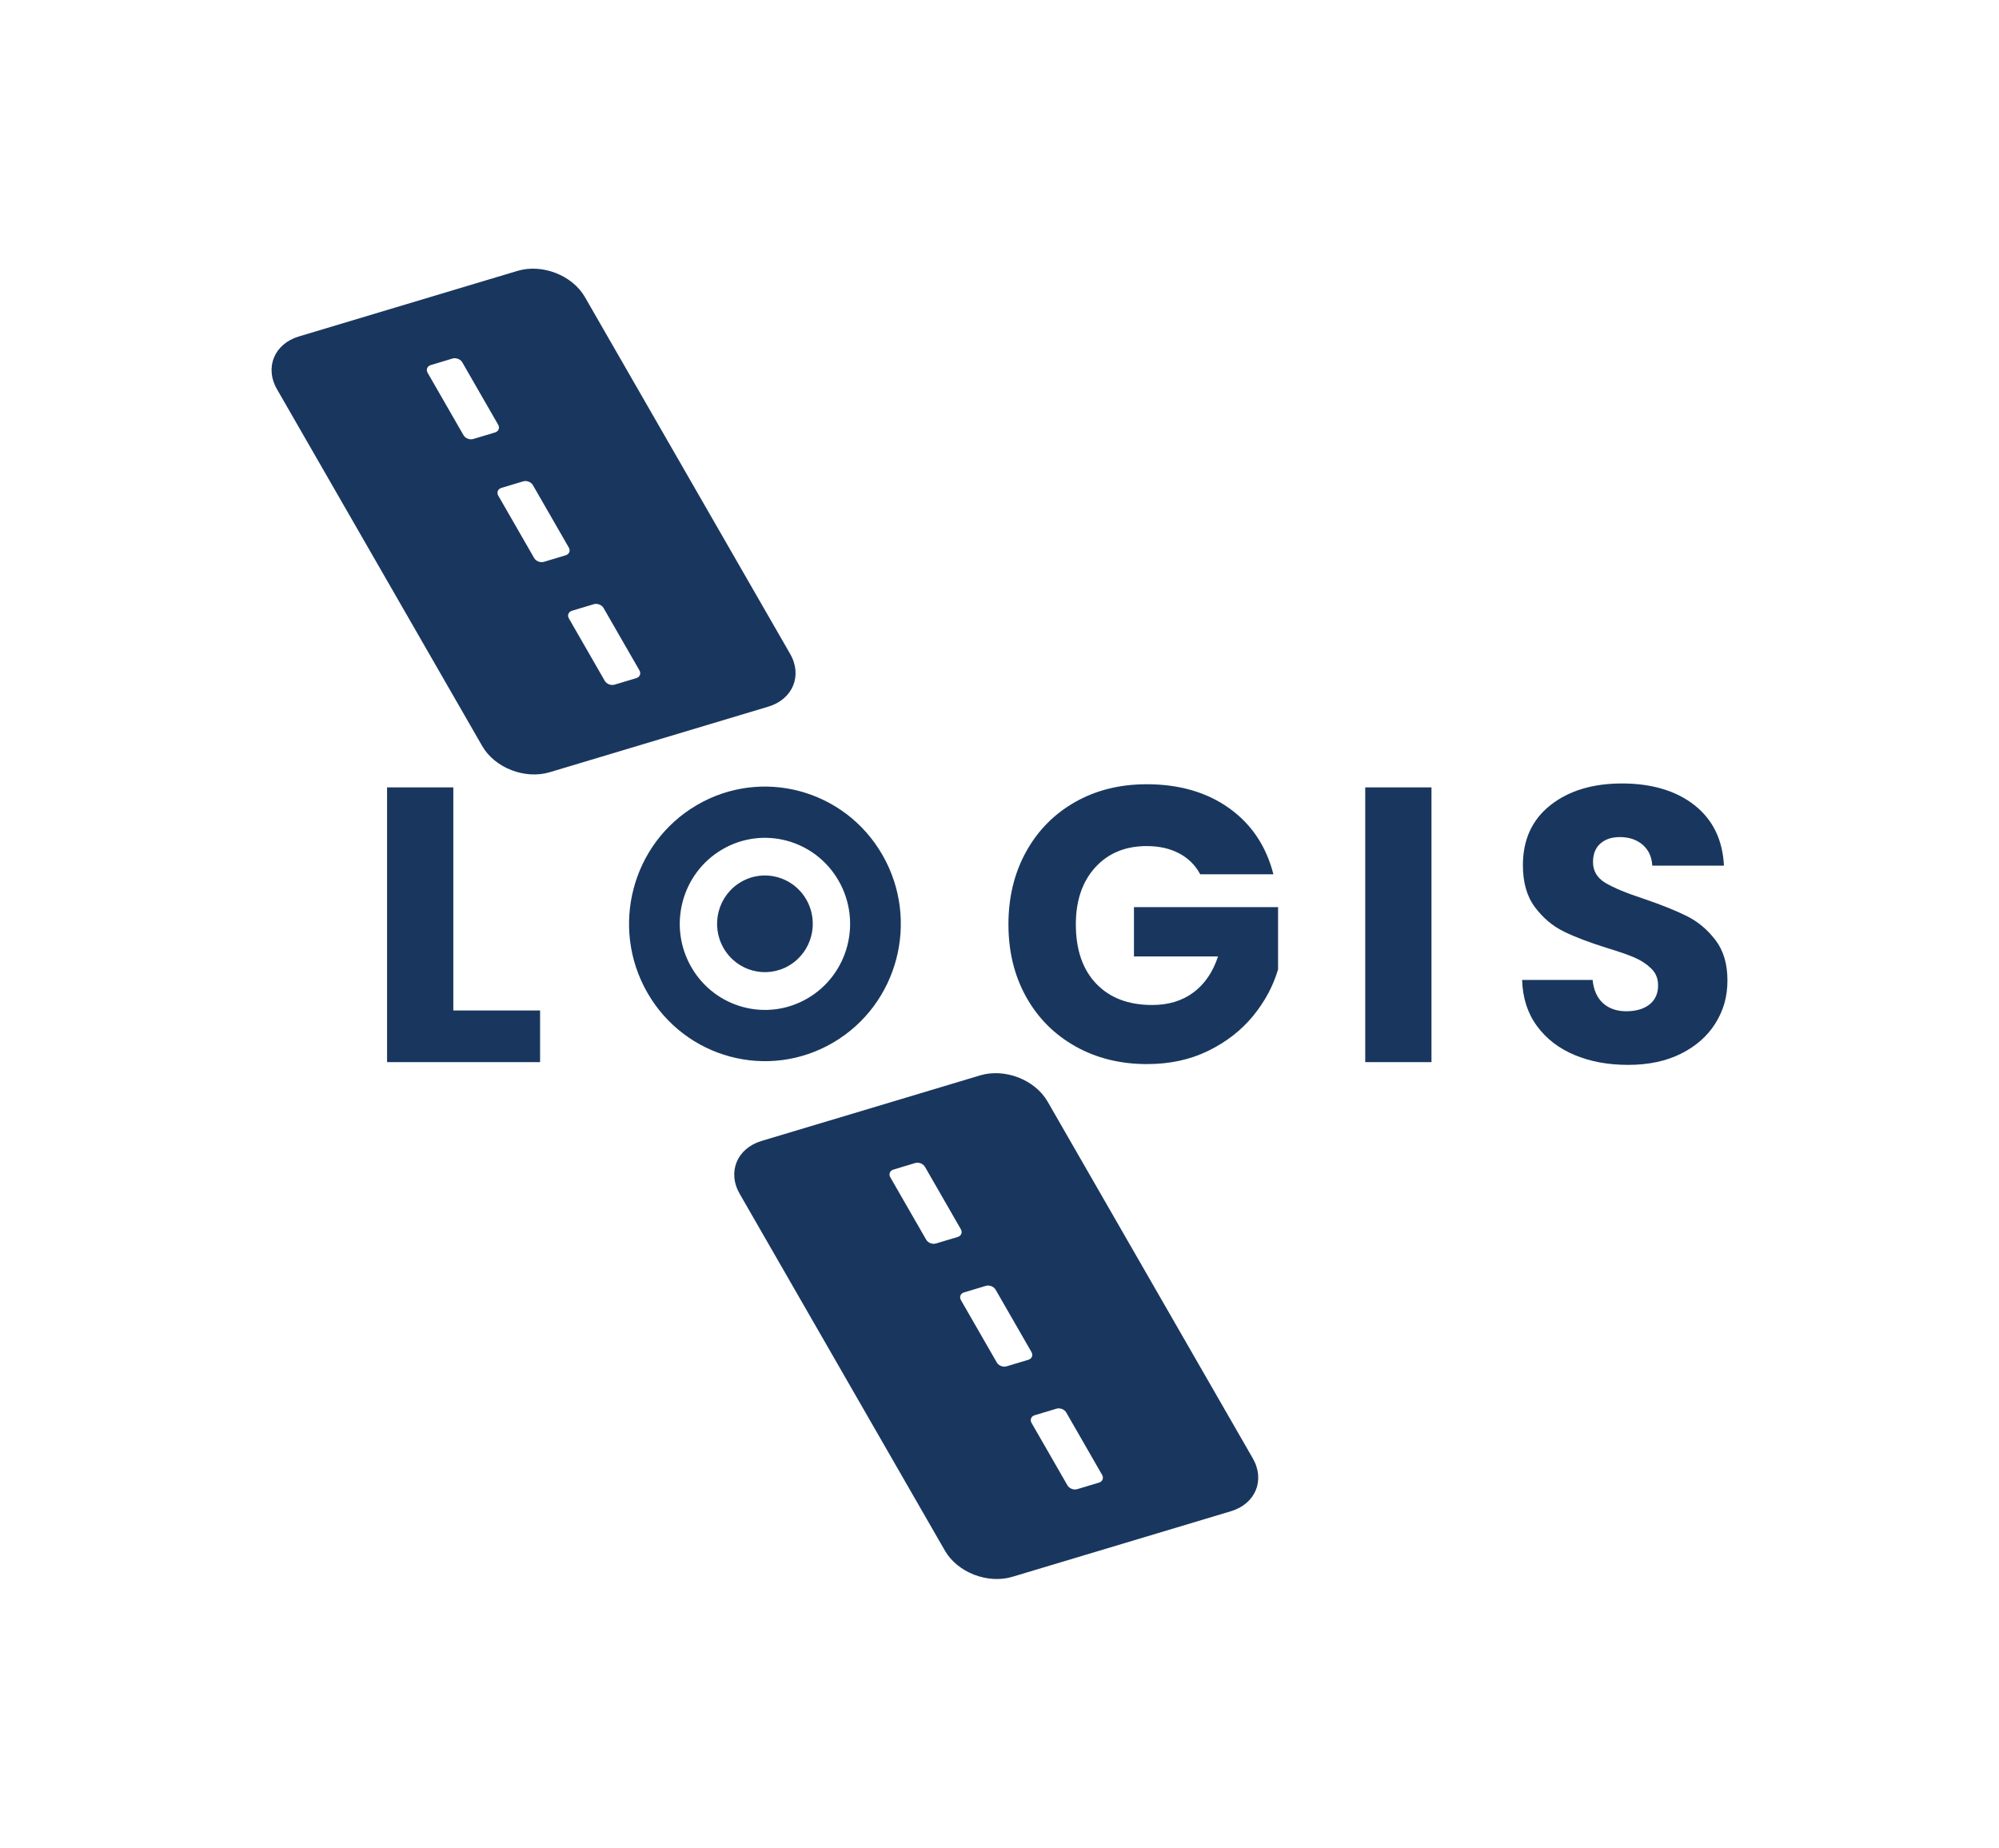
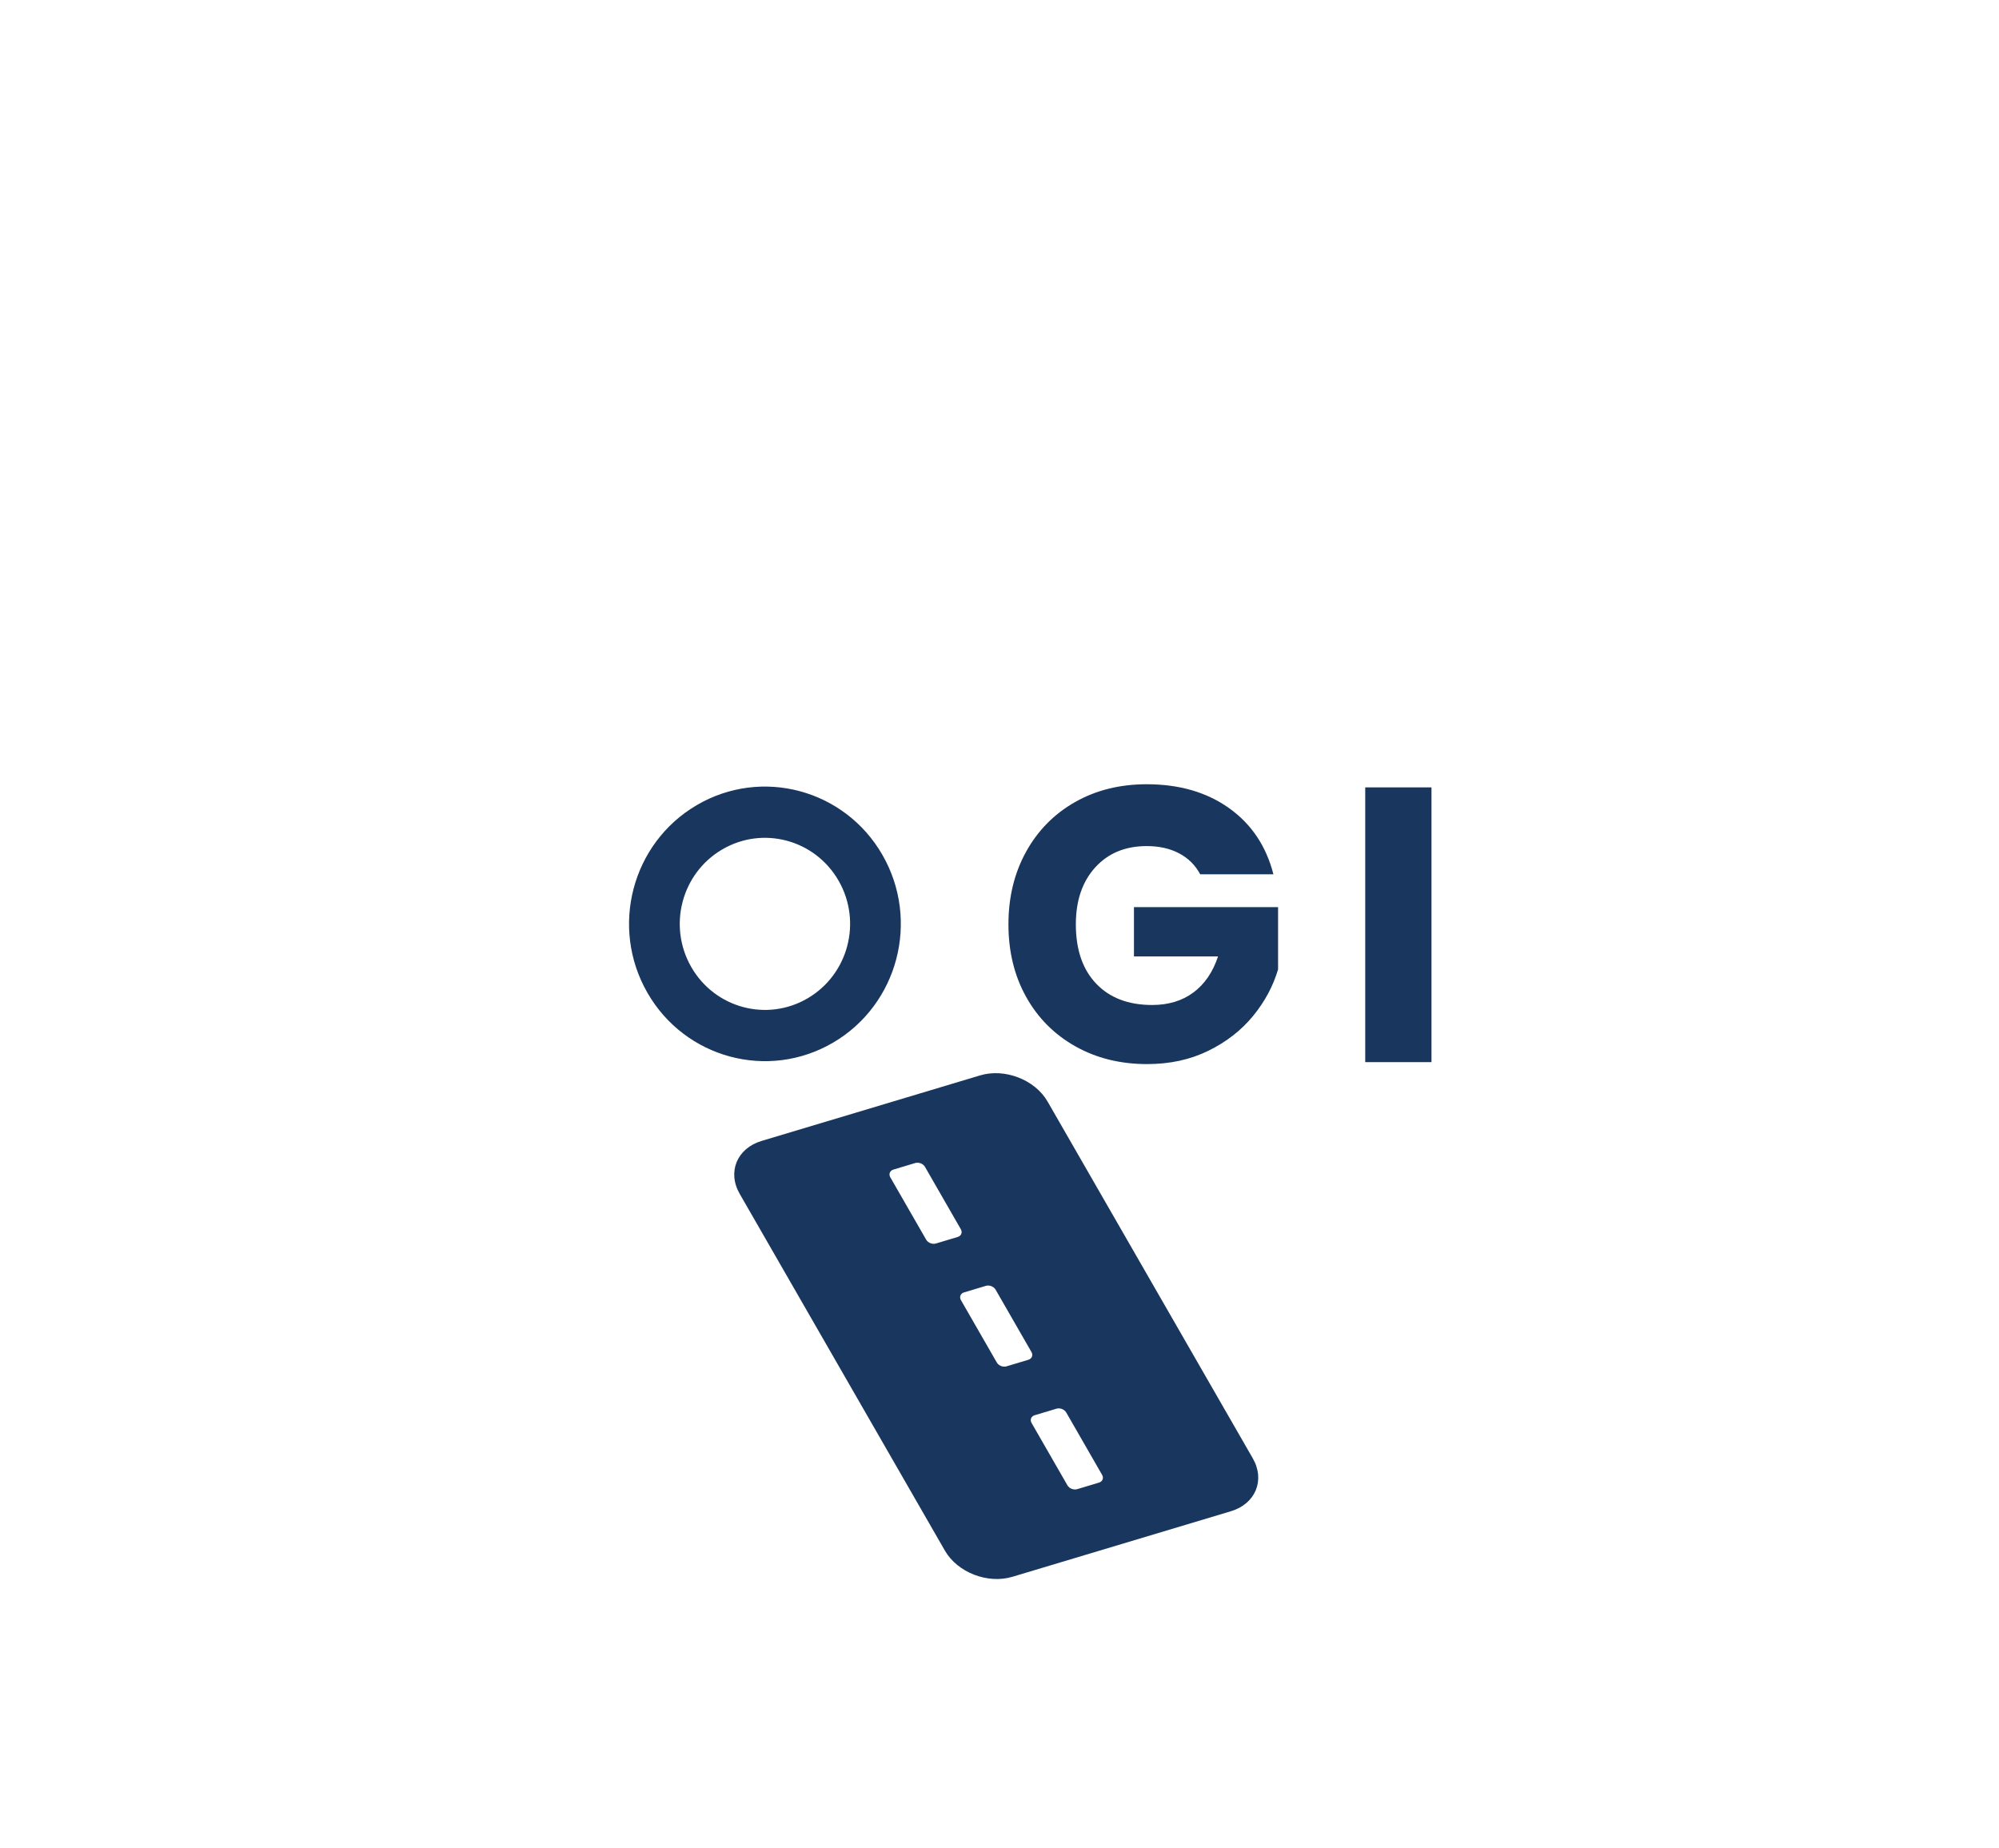
<svg xmlns="http://www.w3.org/2000/svg" width="1452" height="1342" viewBox="0 0 1452 1342" fill="none">
-   <path d="M573.887 474.854L424.847 215.742C415.702 199.871 393.801 191.39 375.886 196.744L217.137 244.359C199.222 249.713 192.094 266.958 201.239 282.783L350.28 541.894C359.425 557.766 381.326 566.247 399.241 560.893L557.989 513.278C575.904 507.924 583.032 490.678 573.887 474.807V474.854ZM359.565 314.1L343.808 318.837C341.181 319.643 337.992 318.364 336.679 316.089L310.604 270.749C309.291 268.427 310.323 265.916 312.902 265.158L328.66 260.42C331.286 259.615 334.475 260.894 335.788 263.168L361.863 308.509C363.176 310.831 362.145 313.342 359.565 314.1ZM410.871 403.313L395.114 408.051C392.487 408.856 389.298 407.577 387.985 405.303L361.91 359.962C360.597 357.64 361.629 355.129 364.208 354.371L379.966 349.633C382.592 348.828 385.781 350.107 387.094 352.381L413.169 397.722C414.482 400.044 413.451 402.555 410.871 403.313ZM462.177 492.526L446.42 497.264C443.793 498.069 440.604 496.79 439.291 494.516L413.216 449.175C411.903 446.853 412.935 444.342 415.514 443.584L431.272 438.846C433.898 438.041 437.087 439.32 438.4 441.594L464.475 486.935C465.788 489.257 464.757 491.768 462.177 492.526Z" fill="#19375E" />
  <path d="M640.951 620.921C613.563 573.306 553.159 557.15 506.027 584.819C458.895 612.488 442.903 673.511 470.291 721.126C497.679 768.741 558.083 784.897 605.215 757.228C652.347 729.559 668.339 668.536 640.951 620.921ZM586.691 725.059C557.145 742.399 519.299 732.26 502.134 702.412C484.97 672.563 495.006 634.329 524.551 616.989C554.097 599.648 591.943 609.787 609.108 639.636C626.272 669.484 616.236 707.718 586.691 725.059Z" fill="#19375E" />
-   <path d="M538.151 640.631C521.55 650.391 515.922 671.853 525.583 688.625C535.244 705.397 556.488 711.082 573.09 701.322C589.692 691.562 595.32 670.1 585.659 653.328C575.998 636.556 554.753 630.871 538.151 640.631Z" fill="#19375E" />
  <path d="M909.956 1059.17L760.915 800.058C751.77 784.187 729.869 775.706 711.954 781.06L553.206 828.675C535.291 834.029 528.162 851.274 537.307 867.146L686.348 1126.26C695.493 1142.13 717.394 1150.61 735.309 1145.26L894.058 1097.64C911.972 1092.29 919.101 1075.04 909.956 1059.17ZM695.634 898.416L679.876 903.153C677.25 903.959 674.061 902.68 672.748 900.405L646.673 855.064C645.36 852.743 646.391 850.232 648.971 849.474L664.728 844.736C667.355 843.931 670.544 845.21 671.857 847.484L697.932 892.825C699.245 895.146 698.213 897.658 695.634 898.416ZM746.94 987.629L731.182 992.367C728.556 993.172 725.367 991.893 724.054 989.619L697.979 944.278C696.665 941.956 697.697 939.445 700.277 938.687L716.034 933.949C718.661 933.144 721.85 934.423 723.163 936.697L749.238 982.038C750.551 984.36 749.519 986.871 746.94 987.629ZM798.246 1076.84L782.488 1081.58C779.862 1082.39 776.673 1081.11 775.36 1078.83L749.285 1033.49C747.972 1031.17 749.003 1028.66 751.583 1027.9L767.34 1023.16C769.966 1022.36 773.156 1023.64 774.469 1025.91L800.544 1071.25C801.857 1073.57 800.825 1076.08 798.246 1076.84Z" fill="#19375E" />
-   <path d="M329.27 733.918H392.3V771.442H281.153V571.885H329.27V733.918Z" fill="#19375E" />
  <path d="M871.781 634.992C868.217 628.36 863.105 623.29 856.446 619.784C849.786 616.278 841.954 614.525 832.95 614.525C817.38 614.525 804.905 619.689 795.526 630.018C786.146 640.346 781.456 654.133 781.456 671.379C781.456 689.762 786.381 704.117 796.229 714.446C806.078 724.774 819.631 729.938 836.889 729.938C848.708 729.938 858.697 726.906 866.857 720.842C875.017 714.777 880.973 706.06 884.725 694.689H823.664V658.871H928.34V704.07C924.776 716.199 918.726 727.475 910.19 737.898C901.655 748.321 890.822 756.755 877.69 763.198C864.559 769.641 849.739 772.863 833.231 772.863C813.722 772.863 796.323 768.552 781.034 759.929C765.746 751.306 753.834 739.319 745.298 723.969C736.763 708.618 732.495 691.088 732.495 671.379C732.495 651.67 736.763 634.092 745.298 618.647C753.834 603.202 765.699 591.168 780.894 582.545C796.089 573.922 813.441 569.611 832.95 569.611C856.586 569.611 876.518 575.391 892.745 586.951C908.971 598.511 919.711 614.525 924.963 634.992H871.781Z" fill="#19375E" />
  <path d="M1039.77 571.885V771.442H991.651V571.885H1039.77Z" fill="#19375E" />
-   <path d="M1143.88 766.325C1132.44 761.587 1123.29 754.575 1116.45 745.289C1109.6 736.003 1105.99 724.822 1105.61 711.745H1156.82C1157.58 719.136 1160.11 724.774 1164.42 728.659C1168.74 732.544 1174.36 734.487 1181.31 734.487C1188.25 734.487 1194.06 732.829 1198.19 729.512C1202.32 726.196 1204.38 721.6 1204.38 715.725C1204.38 710.798 1202.74 706.723 1199.45 703.501C1196.17 700.28 1192.14 697.627 1187.36 695.542C1182.57 693.457 1175.77 691.088 1166.95 688.435C1154.2 684.455 1143.79 680.476 1135.72 676.496C1127.65 672.516 1120.71 666.641 1114.9 658.871C1109.08 651.101 1106.18 640.962 1106.18 628.454C1106.18 609.882 1112.84 595.337 1126.15 584.819C1139.47 574.301 1156.82 569.042 1178.21 569.042C1199.6 569.042 1217.51 574.301 1230.83 584.819C1244.15 595.337 1251.28 609.977 1252.21 628.739H1200.16C1199.78 622.295 1197.44 617.226 1193.12 613.53C1188.81 609.835 1183.28 607.987 1176.52 607.987C1170.71 607.987 1166.02 609.55 1162.45 612.677C1158.89 615.804 1157.11 620.305 1157.11 626.18C1157.11 632.624 1160.11 637.646 1166.11 641.246C1172.11 644.847 1181.49 648.732 1194.25 652.901C1207.01 657.26 1217.37 661.43 1225.34 665.409C1233.31 669.389 1240.21 675.169 1246.02 682.75C1251.84 690.33 1254.75 700.09 1254.75 712.03C1254.75 723.969 1251.89 733.729 1246.16 743.015C1240.44 752.301 1232.14 759.692 1221.26 765.188C1210.38 770.684 1197.53 773.432 1182.71 773.432C1167.89 773.432 1155.32 771.063 1143.88 766.325Z" fill="#19375E" />
</svg>